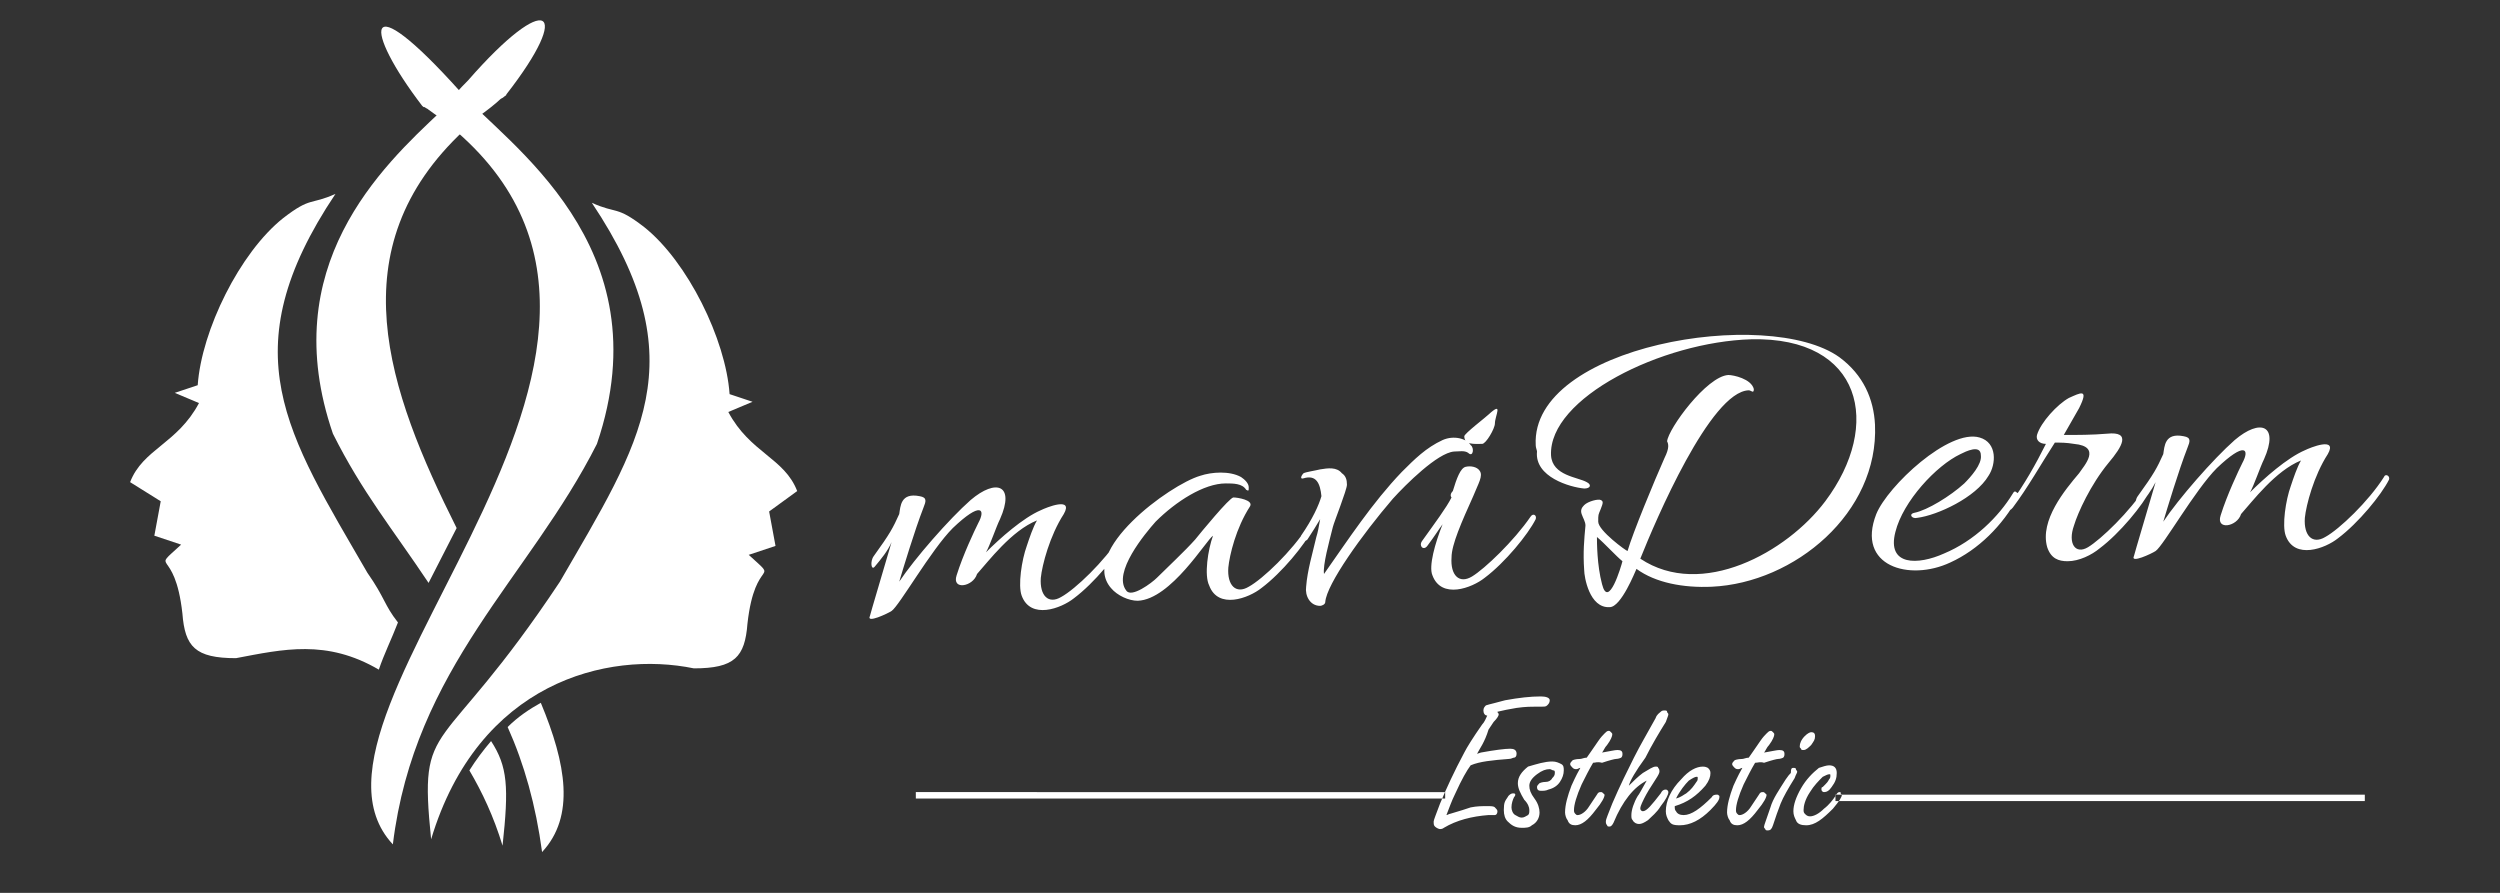
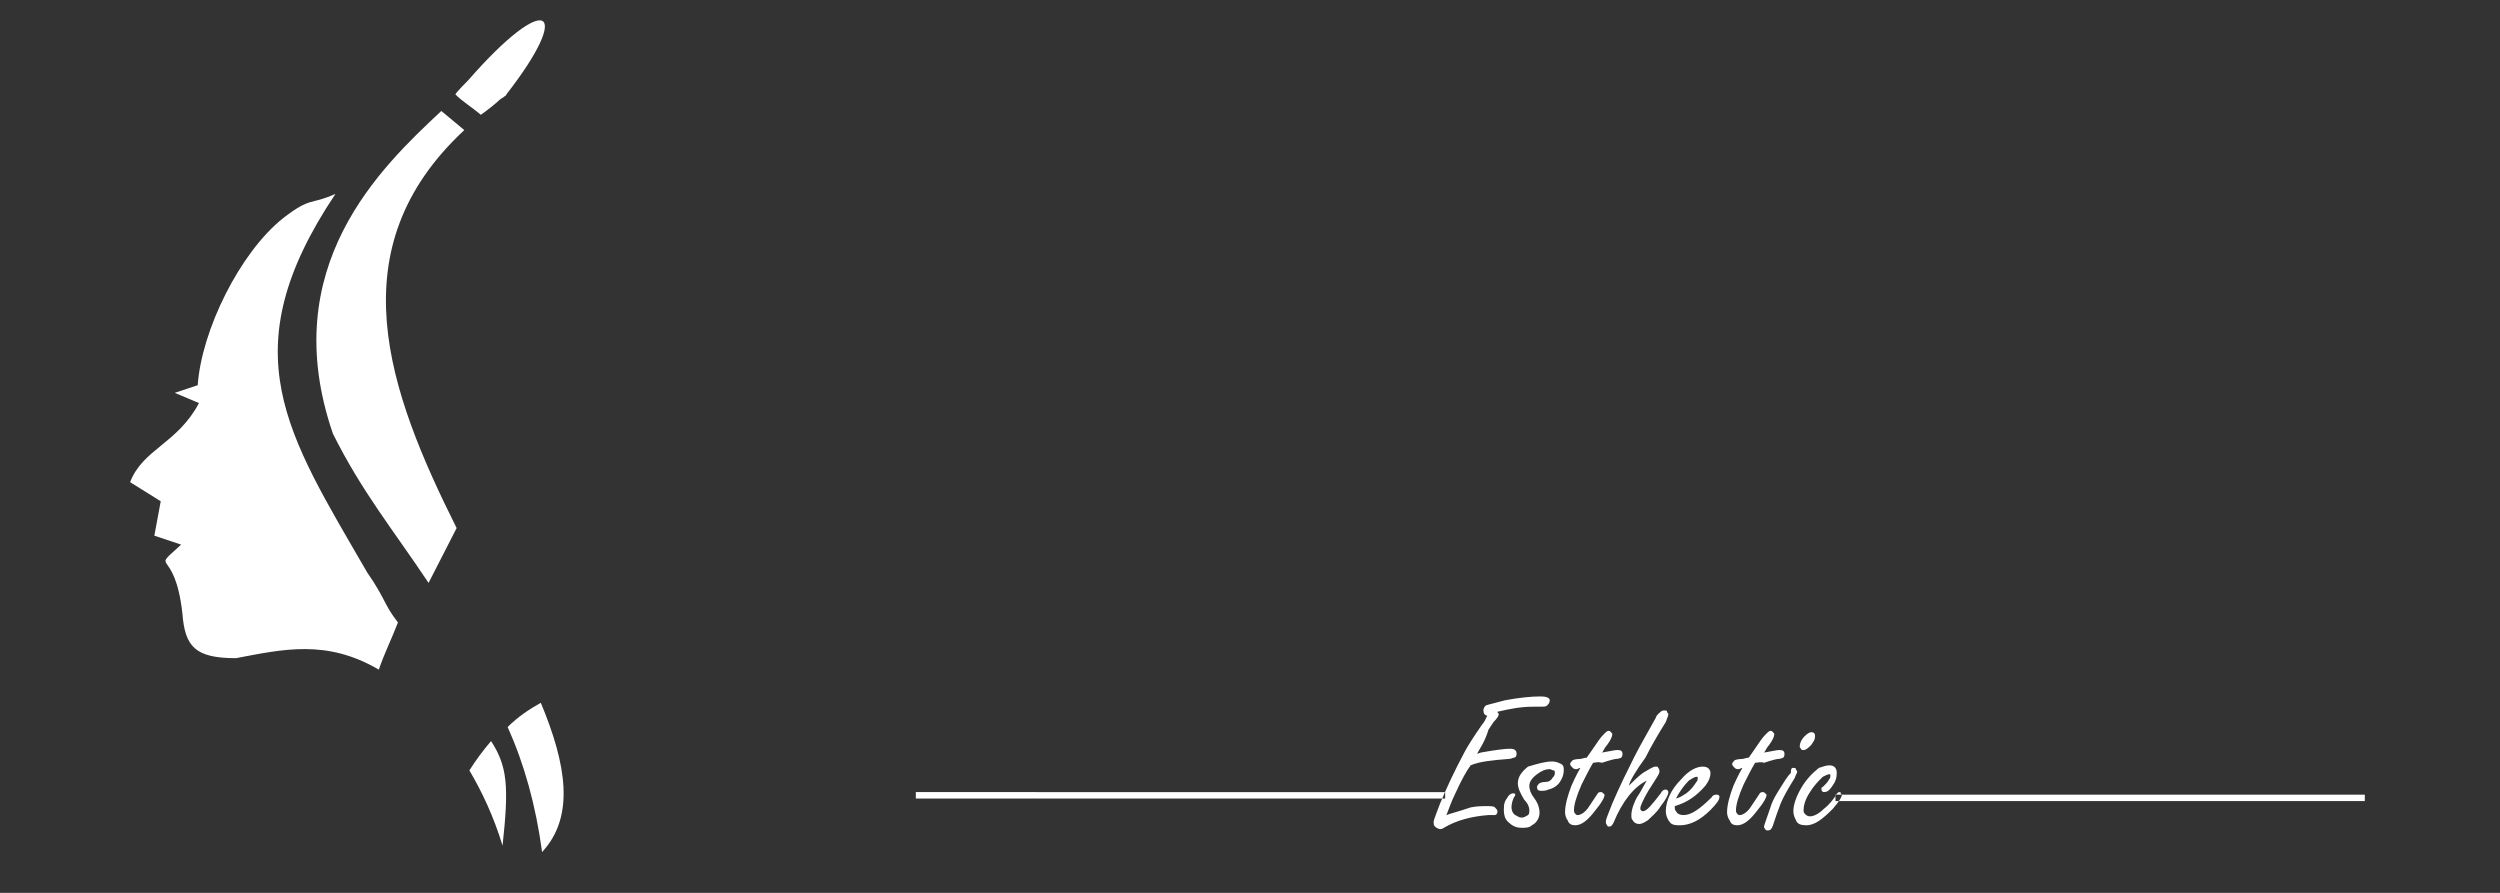
<svg xmlns="http://www.w3.org/2000/svg" version="1.1" id="katman_1" x="0" y="0" viewBox="0 0 196 70" xml:space="preserve">
  <rect x="0" y="0" width="196" height="70" fill="#333333" stroke="none" />
  <style>.st0,.st1{fill:#fff}.st1{fill-rule:evenodd;clip-rule:evenodd}</style>
-   <path class="st0" d="M169 37.8c-.7 2.4-1.6 5.4-1.7 5.8-.3.6 1.4-.2 1.7-.4.6-.4 3.1-4.8 4.8-6.5 2.2-2.1 2.6-1.5 2-.4-.3.6-1.2 2.5-1.7 4.1-.4 1.2 1.3.9 1.6-.1.9-1 2.7-3.4 4.7-4.2-.3.5-.6 1.4-.8 2-.4 1.1-.7 3.1-.4 3.9.7 1.9 3.1 1 4.1.2 1.6-1.2 3.4-3.4 4-4.6.1-.3-.3-.5-.4-.2-1.2 1.9-3.5 4.1-4.6 4.7-1 .6-1.7-.1-1.6-1.5.1-1 .7-3.3 1.8-5 .8-1.4-1.4-.5-1.8-.3-1.4.6-3.2 2.2-4.3 3.3.3-.5.8-2 1.1-2.6 1.2-2.7-.3-3.2-2.3-1.5-1.7 1.5-4.4 4.6-5.6 6.4.3-1 1.2-4 1.9-5.8.2-.5.3-.8-.3-.9-1.5-.3-1.5.8-1.6 1.4-.5 1.1-.7 1.5-2 3.3-.3.4-.2 1.2.1.8.5-.6 1-1.3 1.3-1.9m-11.2 2c1.2-1.6 2.2-3.4 3.3-5.1.5 0 .9 0 1.5.1 2.2.2.8 1.7.4 2.3-1.1 1.3-3.1 3.7-2.5 5.8.3.9.9 1.1 1.6 1.1.9 0 1.9-.5 2.5-1 1.6-1.2 3.4-3.4 4-4.6.1-.3-.3-.5-.4-.2-1.2 1.9-3.5 4.1-4.5 4.7s-1.6-.3-1.1-1.7c.3-1 1.3-3.2 2.7-4.9 1.1-1.3 1.8-2.5-.1-2.3-1.2.1-2.3.1-3.4.1L163 32c.8-1.6.1-1.2-.8-.8-.9.5-2.2 1.9-2.5 2.9-.1.4.2.7.7.7-.8 1.6-1.7 3.2-2.8 4.7-.6.6-.1.7.2.3m-1.9-2.5c.6-.9.7-2.6-.7-3-2.4-.7-7.2 3.8-8.1 6-1.6 4.1 2.6 5.3 5.8 3.8 2.2-1 4.1-2.9 5.3-5.1.1-.2.1-.3-.1-.4-.1-.1-.2-.1-.3.1-1.1 1.8-3 3.7-5.4 4.7-2 .9-4.5 1-3.8-1.7.6-2.4 3.2-5.2 5.1-6.1.4-.2 1.6-.8 1.6.1.1.7-.8 1.7-1.3 2.2-1.1 1-2.9 2.1-3.9 2.3-.5.1-.2.5.2.4 1.6-.2 4.6-1.6 5.6-3.3M127.2 44c-.1.4-1.1 3.8-1.6 1.8-.4-1.5-.4-3.3-.4-3.7.6.5 1.5 1.5 2 1.9m-5.6-8.3c-.2-4.5 8.7-8.9 15.7-9.1 8.7-.2 10.3 6.7 5.8 12.7-3 4-9.7 7.7-14.5 4.5 1.2-3 5.5-13.1 8.5-13.2.2 0 .4.3.4-.1-.2-.8-1.6-1.1-2-1.1-1.7.1-4.7 4.2-4.8 5.2.1.2.2.5-.2 1.3-.8 1.8-2.5 5.9-2.9 7.3-.1 0-2.3-1.6-2.3-2.3 0-.6 0-.5.2-1s.2-.6 0-.7-1 .1-1.3.4c-.2.2-.3.4-.2.7s.3.6.3.9c-.1 1.1-.2 2.1-.1 3.5 0 .5.4 3 2 2.9.9 0 2-2.8 2.1-3 1.5 1.1 3.7 1.5 5.9 1.4 6.5-.3 13.1-5.8 12.8-12.7-.1-2-.9-3.9-2.8-5.3-5.6-4-24.2-.9-23.8 6.9 0 .2.1.4.1.5-.2 2 2.6 2.8 3.7 2.9.5 0 .6-.3.2-.5-.7-.4-2.7-.5-2.8-2.1m-4.4-2.5c0-.6.7-1.8-.5-.7-.2.2-1.9 1.5-1.9 1.7 0 .7.8.6 1.4.6.3 0 1-1.2 1-1.6m-3.4 5.8c-.4.8-1.3 2-2.3 3.4-.3.4.1.8.4.4.6-.8.9-1.3 1.2-1.7-.6 1.5-1.1 3.3-.8 4 .7 1.9 3.1 1 4.1.2 1.6-1.2 3.4-3.4 4-4.6.1-.3-.2-.5-.4-.2-1.3 1.9-3.6 4.1-4.6 4.7s-1.7-.1-1.6-1.5c0-1 .8-2.8 1.7-4.8.4-1 .8-1.6.5-2-.2-.3-.7-.4-1.1-.3s-.7.9-1 1.9c-.2.2-.2.4-.1.5m1.5-4.1c-.3-.5-1.3-.8-2.2-.4-1.3.6-2.2 1.5-3.2 2.5-2.3 2.4-4.2 5.3-6.1 8-.1-.7.4-2.5.7-3.7.1-.4 1.1-2.9 1.1-3.3s-.1-.7-.4-.9c-.4-.5-1.1-.4-1.7-.3-.4.1-1.1.2-1.3.3-.2.2-.3.5 0 .4 1-.3 1.3.4 1.4 1.4-.2.7-.7 1.8-1.6 3.1-.2.4.2.6.5.3.4-.6.7-1.1 1-1.6-.1.6-.2 1.1-.3 1.4-.3 1.3-.7 2.6-.8 3.9-.1.7.3 1.5 1.1 1.5.1 0 .4-.1.4-.3.1-1.4 2.9-5.3 5.3-8.1 1-1.1 3.5-3.6 4.8-3.7.4 0 .8-.1 1.1.1.4.4.5-.4.2-.6M89.2 47.1c2.6-.1 5.4-4.8 5.9-5.1-.4 1.1-.7 3.1-.3 3.9.7 1.9 3.1 1 4.1.2 1.6-1.2 3.4-3.4 4-4.6.1-.3-.2-.5-.4-.2-1.2 1.9-3.5 4.1-4.6 4.7-1 .6-1.7-.1-1.6-1.5.1-1 .6-3.1 1.7-4.8.3-.5-1-.7-1.3-.7s-2.6 2.8-3 3.3c-.8.9-2.2 2.2-3 3-.4.4-2 1.6-2.4 1-1.1-1.4 1.5-4.5 2.3-5.4 1.6-1.6 3.8-3 5.5-3 .6 0 1.3 0 1.6.5.2.1.2.1.2-.2s-.3-.6-.6-.8c-.9-.5-2.3-.4-3.2-.1-2.4.7-9.5 5.9-7 8.8.5.6 1.4 1 2.1 1m-19.3-4.6c-.7 2.4-1.6 5.4-1.7 5.8-.3.6 1.4-.2 1.7-.4.6-.4 3.1-4.8 4.8-6.5 2.2-2.1 2.6-1.5 2-.4-.3.6-1.2 2.5-1.7 4.1-.4 1.2 1.3.9 1.6-.1.9-1 2.7-3.4 4.7-4.2-.3.5-.6 1.4-.8 2-.4 1.1-.7 3.1-.4 3.9.7 1.9 3.1 1 4.1.2 1.6-1.2 3.4-3.4 4-4.6.1-.3-.3-.5-.4-.2-1.2 1.9-3.5 4.1-4.6 4.7-1 .6-1.7-.1-1.6-1.5.1-1 .7-3.3 1.8-5 .8-1.4-1.4-.5-1.8-.3-1.4.6-3.2 2.2-4.3 3.3.3-.5.8-2 1.1-2.6 1.2-2.7-.3-3.2-2.3-1.5-1.7 1.5-4.4 4.6-5.6 6.4.3-1 1.2-4 1.9-5.8.2-.5.3-.8-.3-.9-1.5-.3-1.5.8-1.6 1.4-.5 1.1-.7 1.5-2 3.3-.3.4-.2 1.2.1.8.5-.6 1-1.2 1.3-1.9" />
  <path class="st1" d="M39.4 66.3c-.7-2.3-1.6-4.2-2.6-5.9.5-.8 1.1-1.6 1.7-2.3 1.3 2 1.4 3.6.9 8.2M26.1 34c2.3 4.6 4.7 7.5 7.5 11.7.7-1.4 1.5-2.9 2.2-4.3-5.4-10.8-9.4-21.9.6-31.2l-1.8-1.5c-4.7 4.4-13 12.2-8.5 25.3M37.7 9c.3-.2 1.2-.9 1.5-1.2.1-.1.2-.1.3-.2s.2-.1.2-.2c5.3-6.8 3.2-8.2-3-1.1-.1.1-.9.9-1 1.1.6.6 1.3 1 2 1.6m-8 43.5c-4.1-2.4-7.5-1.6-11.2-.9-3.2 0-4-.9-4.2-3.5-.6-5.4-2.6-3.1-.1-5.4l-2.1-.7.5-2.7-2.4-1.5c1-2.6 3.7-3 5.4-6.2l-1.9-.8 1.8-.6c.3-4.3 3.3-10.4 6.7-13.1 2.2-1.7 2.1-1 4.1-1.9C18 27.6 22.5 34 28.8 44.9c1.4 2 1.3 2.5 2.4 3.9-.5 1.3-1.1 2.5-1.5 3.7M39.8 57c1.3 2.9 2.2 6.1 2.7 9.8 2.6-2.8 1.9-6.9-.1-11.7-.9.5-1.8 1.1-2.6 1.9" />
-   <path class="st1" d="M33.8 65.8C37.5 53.5 47.6 51 54.4 52.4c3.2 0 4-.9 4.2-3.5.6-5.4 2.6-3.1.1-5.4l2.1-.7-.5-2.7 2.2-1.6c-1-2.6-3.7-3-5.4-6.2l1.9-.8-1.8-.6c-.3-4.3-3.3-10.4-6.7-13.1-2.2-1.7-2.1-1-4.1-1.9 8.3 12.4 3.8 18.8-2.5 29.7C34.4 59.9 32.8 56 33.8 65.8m13-31c-5.3 10.5-14.3 17.5-16 31.4-9.9-10.6 27.8-40 2.8-57.6-.1-.1-.2-.1-.3-.2-.1 0-.1 0-.2-.1-4.6-6-4.8-9.8 3-1.1 3.5 4 16 12 10.7 27.6" />
  <path class="st0" d="m115.8 59.1.3-.1c1.1-.2 1.9-.3 2.3-.3.3 0 .5.1.5.4 0 .2-.1.3-.2.3s-.2.1-.4.1c-1.3.1-2.3.2-3 .5-.3.4-.7 1.1-1.2 2.2-.3.6-.5 1.2-.7 1.7.1 0 .2-.1.3-.1.7-.2 1.3-.4 1.6-.5.5-.1.9-.1 1.3-.1.3 0 .5 0 .6.1s.2.2.2.3c0 .2-.1.3-.2.3h-.5c-1.3.1-2.5.4-3.5 1-.1.1-.3.1-.3.1-.1 0-.3-.1-.4-.2s-.1-.2-.1-.4c0-.1.2-.6.5-1.4.5-1.2 1.1-2.5 1.9-4 .2-.4.7-1.2 1.4-2.2.2-.2.3-.5.4-.7-.2 0-.3-.2-.3-.4s.1-.3.2-.4c.3-.1.8-.2 1.5-.4 1.1-.2 2-.3 2.8-.3.4 0 .7.1.7.3s-.1.3-.2.4-.2.1-.4.1h-.4c-.4 0-.9 0-1.6.1q-.9.15-1.5.3c0 .1.1.1.1.2s-.1.3-.4.6l-.4.6c-.3 1-.7 1.5-.9 1.9m5.9.6c.3 0 .5.1.7.2s.2.3.2.5q0 .45-.3.9t-.9.6c-.2.1-.4.1-.6.1s-.3-.1-.3-.3c0-.1.1-.2.2-.3 0 0 .2-.1.5-.1.2 0 .4-.1.5-.3.1-.1.2-.2.2-.4 0-.1 0-.2-.1-.2s-.2-.1-.3-.1c-.3 0-.6.1-1 .4q-.6.45-.6.9c0 .3.1.6.4 1s.4.8.4 1.1c0 .4-.2.8-.6 1-.2.2-.5.2-.8.2-.5 0-.8-.2-1.1-.5q-.3-.3-.3-.9c0-.6.1-.7.3-1 .1-.2.3-.3.4-.3s.2 0 .2.1c0 0 0 .1-.1.2-.1.2-.2.5-.2.8 0 .2.1.5.3.6s.3.2.5.2.3-.1.5-.2c.1-.1.1-.2.1-.4s-.1-.5-.4-.8c-.3-.5-.5-.9-.5-1.3 0-.5.3-.9.8-1.3.7-.2 1.3-.4 1.9-.4m3.2.1c-.3.5-.6 1.1-.9 1.7-.4.9-.6 1.6-.6 2 0 .1 0 .2.1.3s.1.1.2.1c.2 0 .6-.2.9-.7l.6-.9c.1-.2.2-.2.3-.2s.1 0 .2.1l.1.1c0 .2-.2.6-.7 1.2-.6.8-1.1 1.2-1.6 1.2-.3 0-.5-.1-.6-.4-.1-.1-.2-.4-.2-.6 0-.6.2-1.3.5-2.1.1-.2.3-.7.7-1.4-.1 0-.2.1-.3.1s-.2 0-.3-.1-.2-.2-.2-.3.1-.2.2-.3c0 0 .2-.1.6-.1.1 0 .3-.1.5-.1.2-.3.5-.7.9-1.3.2-.3.4-.5.5-.6s.2-.2.3-.2.1 0 .2.1.1.1.1.2-.1.4-.4.8c-.2.2-.3.5-.4.6.6-.1 1-.2 1.2-.2.3 0 .4.1.4.3 0 .1 0 .2-.1.3 0 0-.2.1-.4.1-.1 0-.5.1-1.1.3-.4-.1-.5 0-.7 0m2.8 1.8c.4-.4.7-.7 1.1-1 .5-.3.8-.5 1-.5.1 0 .2 0 .2.1.1.1.1.2.1.3s-.1.3-.3.6q-.6.9-.9 1.5c-.3.6-.3.7-.3.8s.1.2.2.2c.3 0 .7-.5 1.4-1.4.1-.2.2-.3.4-.3.1 0 .2.1.2.2 0 .2-.2.6-.6 1.1-.3.5-.7.8-1 1.1-.3.2-.5.3-.7.3s-.4-.1-.5-.3c-.1-.1-.1-.2-.1-.4 0-.4.2-1 .5-1.5.1-.1.3-.5.7-1.2-1 .5-1.9 1.6-2.6 3.3q-.15.3-.3.3c-.1 0-.2 0-.2-.1-.1-.1-.1-.2-.1-.3 0-.2.2-.6.5-1.4.6-1.4 1.2-2.6 1.7-3.6s1.1-2 1.7-3.1c.1-.3.3-.4.4-.5s.2-.1.3-.1.2 0 .2.1.1.1.1.2-.1.3-.2.6c-.5.8-1.1 1.8-1.6 2.8-.8 1.1-1.2 1.8-1.3 2.2m3.6 1.6c0 .2 0 .3.1.4q.15.3.6.3c.6 0 1.3-.5 2.2-1.4.1-.2.3-.2.4-.2s.1 0 .2.1v.1c0 .2-.2.5-.7 1q-.6.6-1.2.9t-1.2.3c-.6 0-.7-.1-.9-.4-.1-.2-.2-.4-.2-.7 0-.8.4-1.7 1.2-2.5.6-.7 1.2-1 1.7-1 .1 0 .2 0 .4.1.1.1.2.2.2.4 0 .3-.1.6-.4 1-.7.8-1.4 1.3-2.4 1.6m.1-.6c.4-.1.6-.3.8-.4.4-.3.6-.6.8-.9.1-.1.1-.2.1-.3s0-.1-.1-.1-.3.1-.6.3c-.3.3-.7.8-1 1.4m6.2-2.8c-.3.5-.6 1.1-.9 1.7-.4.9-.6 1.6-.6 2 0 .1 0 .2.1.3s.1.1.2.1c.2 0 .6-.2.9-.7l.6-.9c.1-.2.2-.2.3-.2s.1 0 .2.1l.1.1c0 .2-.2.6-.7 1.2-.6.8-1.1 1.2-1.6 1.2-.3 0-.5-.1-.6-.4-.1-.1-.2-.4-.2-.6 0-.6.2-1.3.5-2.1.1-.2.3-.7.7-1.4-.1 0-.2.1-.3.1s-.2 0-.3-.1-.2-.2-.2-.3.1-.2.2-.3c0 0 .2-.1.6-.1.1 0 .3-.1.5-.1.2-.3.5-.7.9-1.3.2-.3.4-.5.5-.6s.2-.2.3-.2.1 0 .2.1.1.1.1.2-.1.4-.4.8c-.2.2-.3.5-.4.6.6-.1 1-.2 1.2-.2.3 0 .4.1.4.3 0 .1 0 .2-.1.3 0 0-.2.1-.4.1-.1 0-.5.1-1.1.3-.3-.1-.5 0-.7 0m3 .4c.1 0 .2 0 .2.1s.1.1.1.2-.1.2-.2.5c-.5.8-.9 1.5-1.1 2s-.4 1.1-.6 1.7c-.1.3-.2.4-.4.4-.1 0-.2 0-.2-.1-.1-.1-.1-.1-.1-.2s.2-.6.5-1.5c.2-.7.7-1.4 1.2-2.2.2-.3.3-.4.4-.5 0-.4.1-.4.2-.4m1.4-2.8q.3 0 .3.3c0 .3-.1.4-.3.7-.2.2-.4.4-.6.4-.1 0-.2 0-.2-.1-.1-.1-.1-.1-.1-.2 0-.2.1-.5.4-.8.2-.2.4-.3.5-.3m1.4 2.6q.6 0 .6.6c0 .4-.1.7-.4 1.1-.2.3-.4.4-.6.4-.1 0-.2-.1-.2-.2s0-.2.1-.2l.2-.2c.1-.1.2-.2.3-.4.1-.1.1-.2.1-.3s0-.1-.1-.1-.3.1-.5.2c-.3.3-.7.7-1 1.2-.4.6-.5 1.1-.5 1.4 0 .1 0 .2.1.3s.2.2.4.2c.3 0 .7-.2 1.1-.6.4-.3.7-.7.9-1q.15-.3.3-.3c.15 0 .1 0 .1.1l.1.1c0 .2-.2.5-.7 1.1-.8.8-1.4 1.3-2.1 1.3-.4 0-.7-.1-.8-.4-.1-.2-.2-.4-.2-.7q0-.75.6-1.8c.4-.7.9-1.2 1.4-1.6.3-.1.6-.2.8-.2m.5 2.8h41.5v-.5h-41.5zm-72.1-.2h41.5v-.5H71.8z" />
</svg>